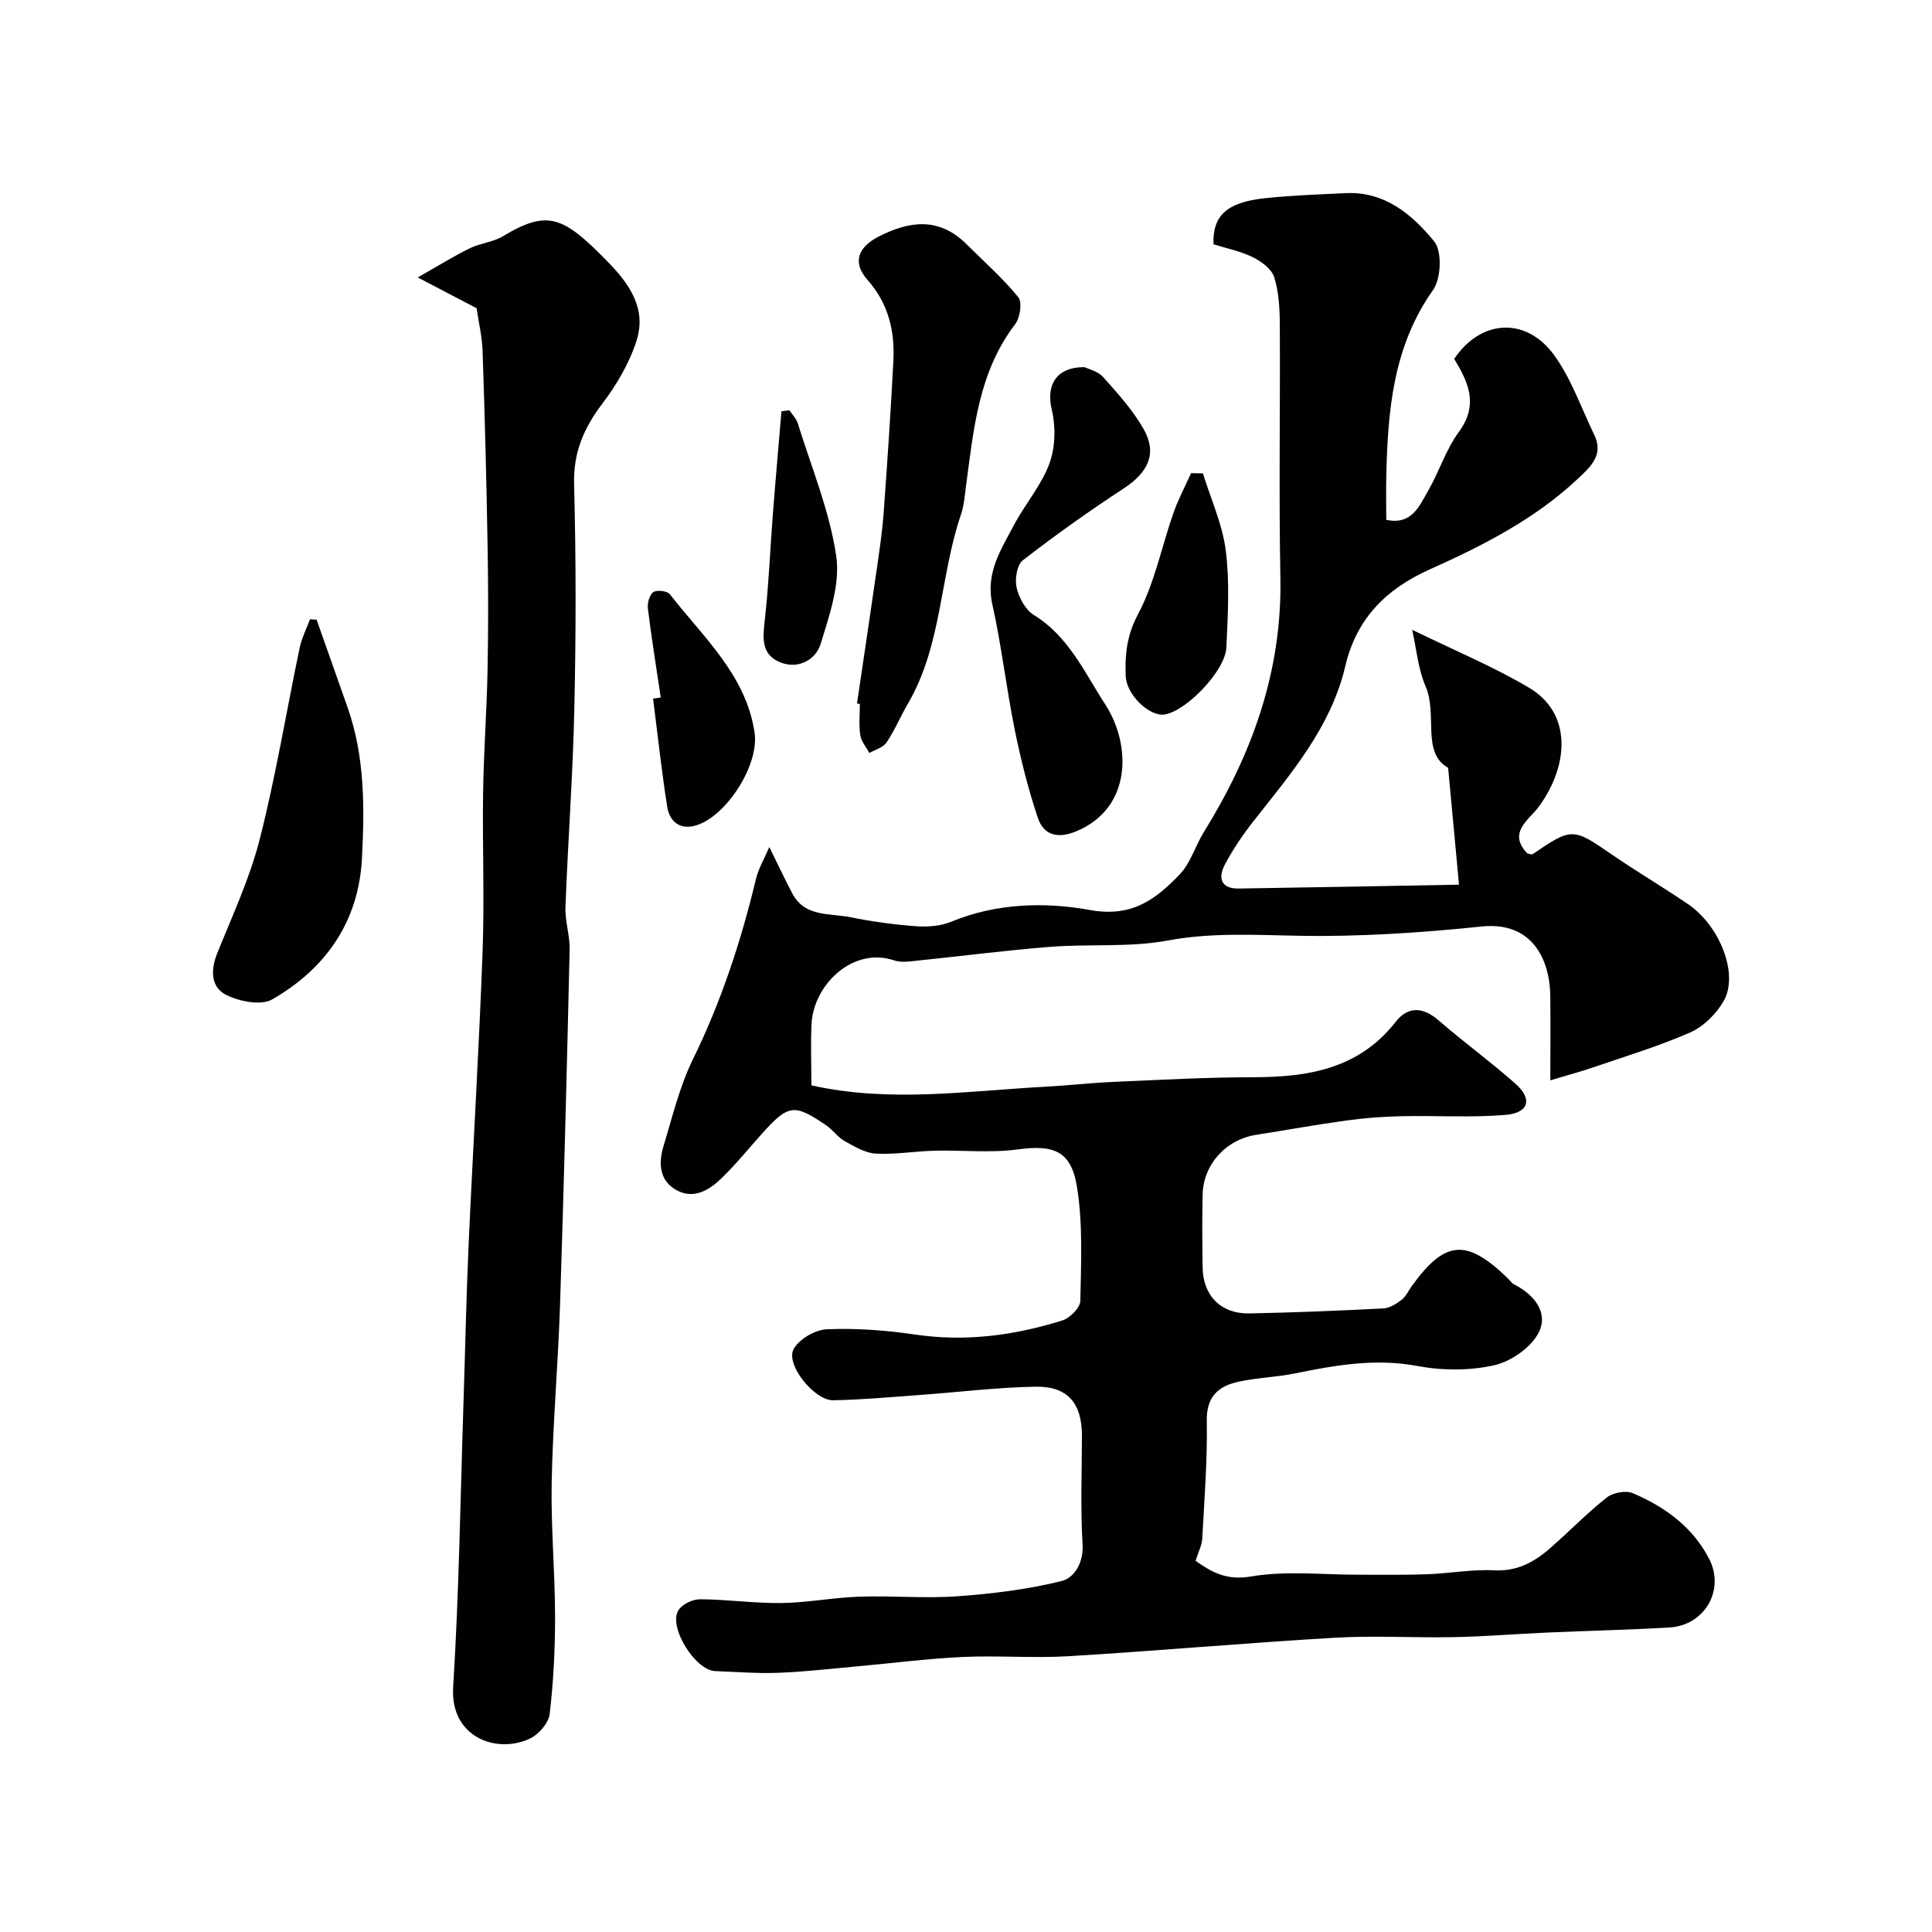
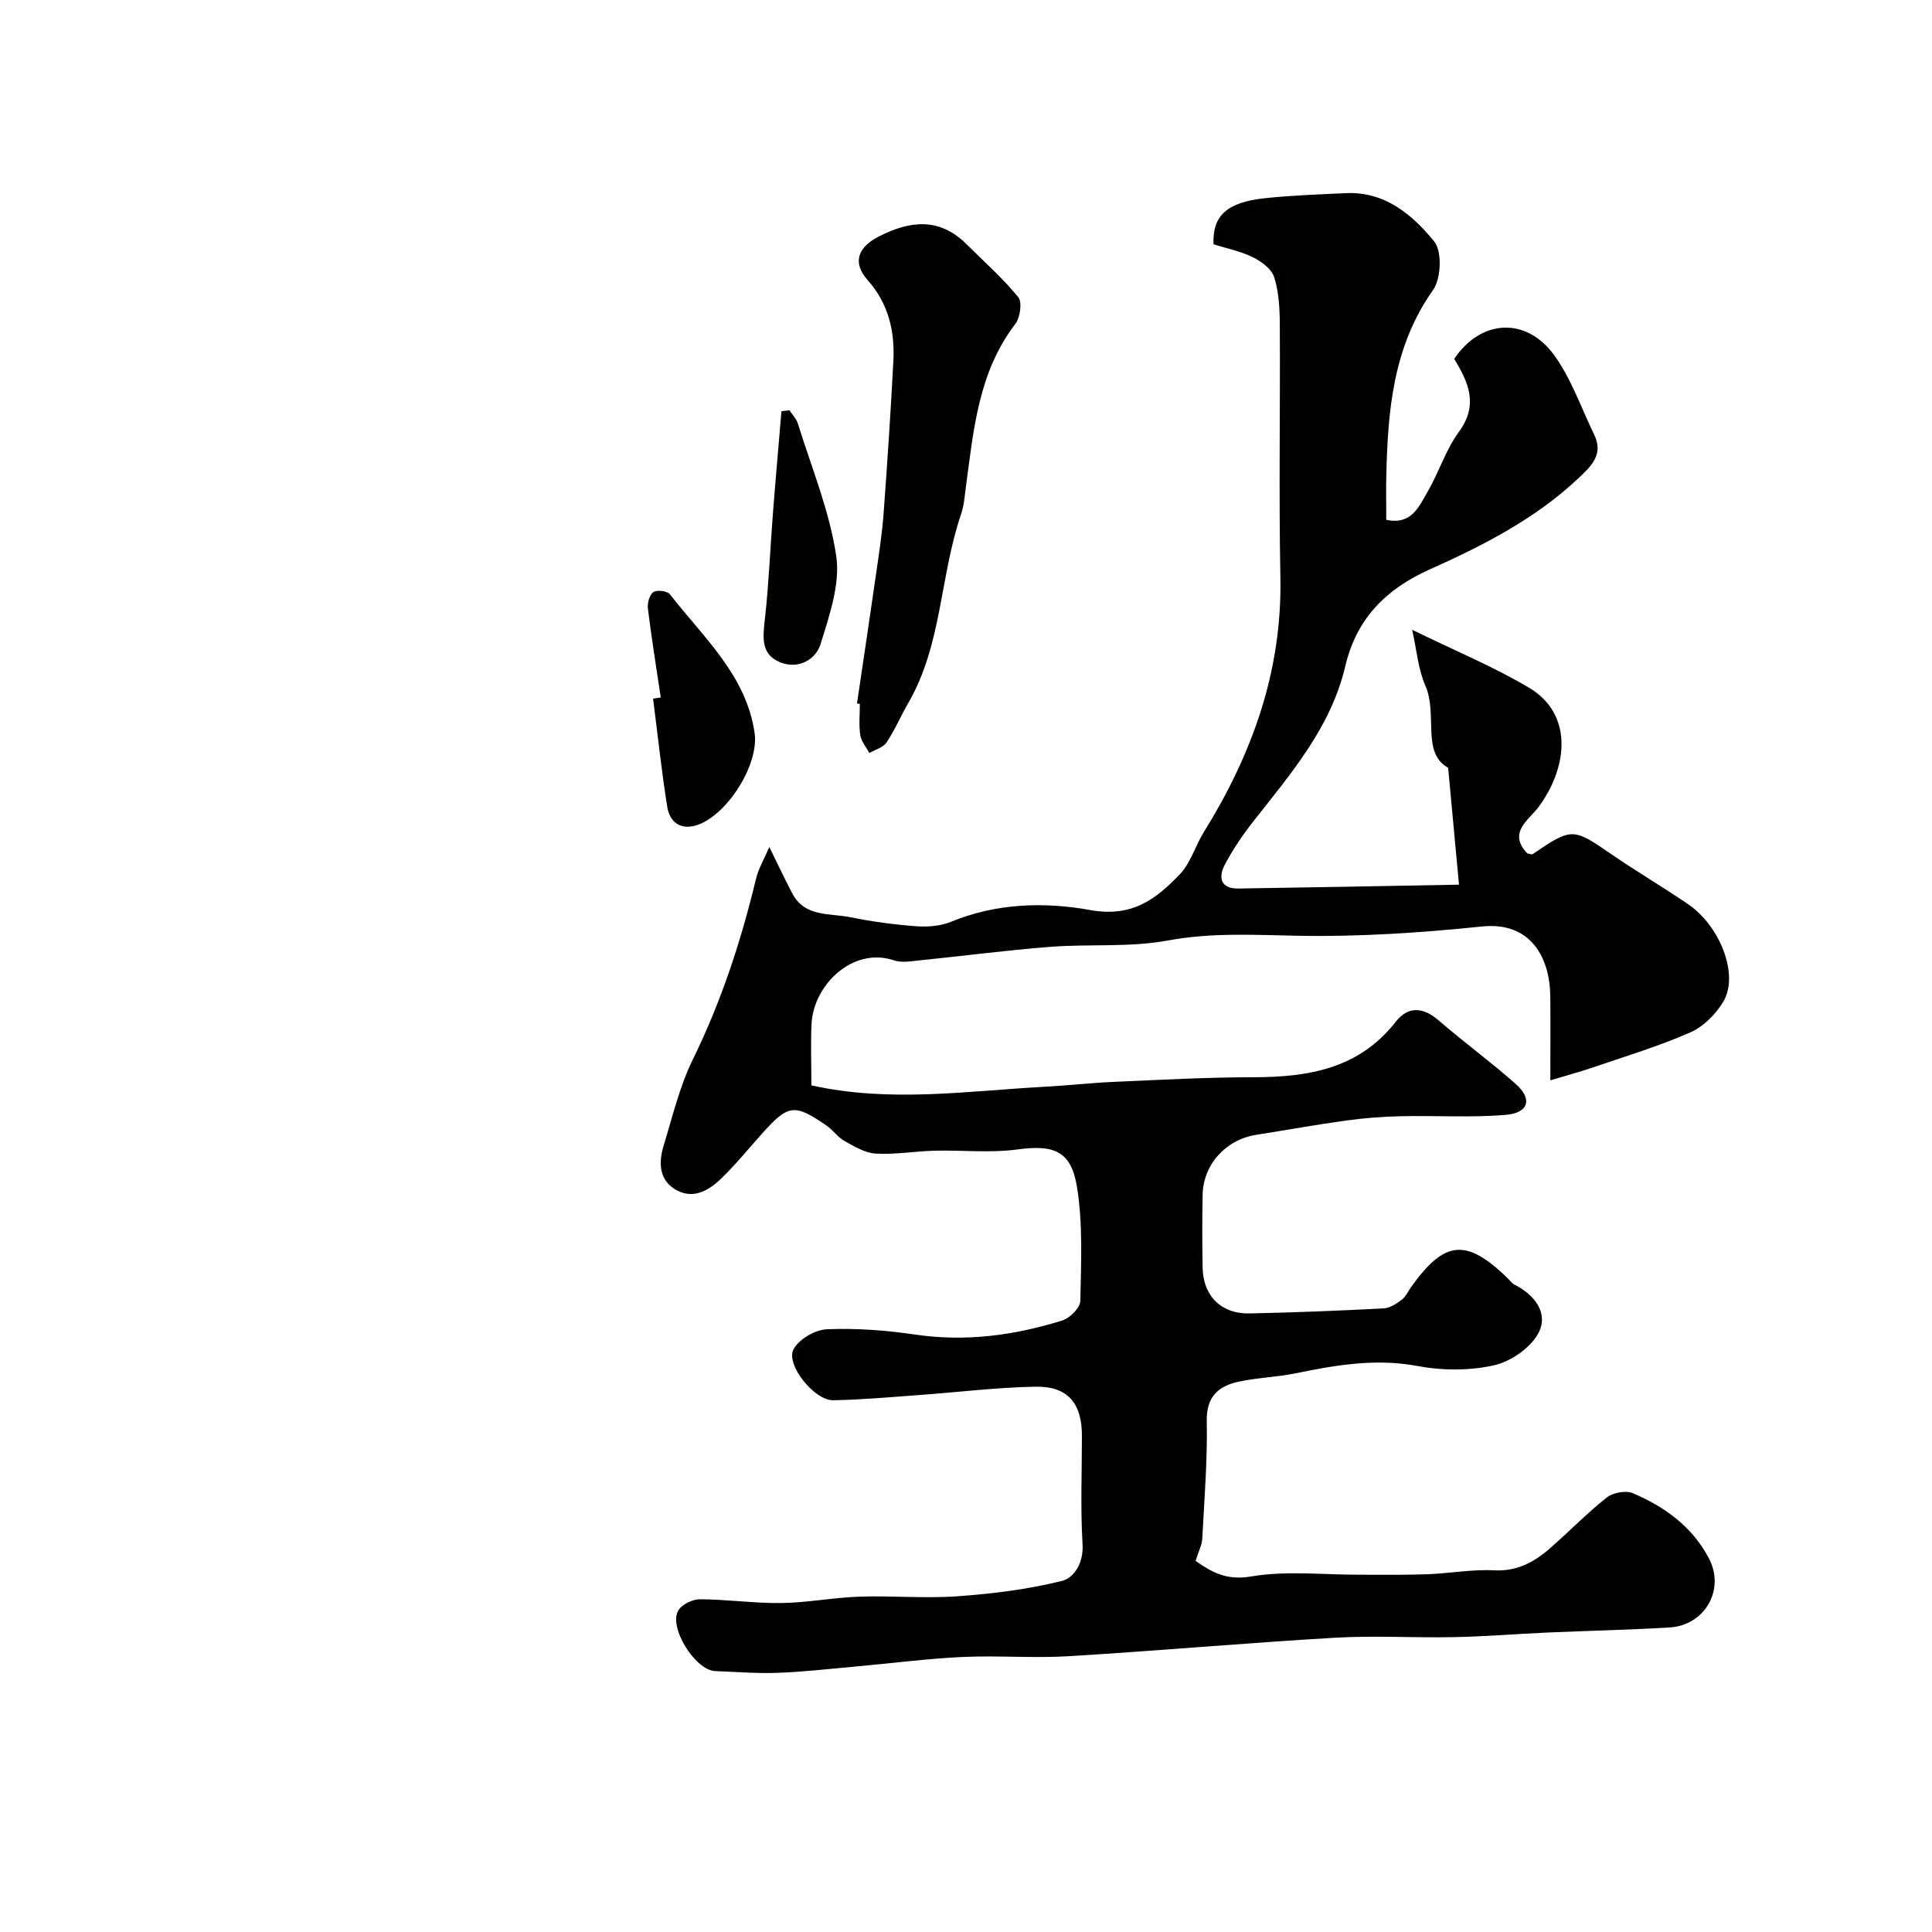
<svg xmlns="http://www.w3.org/2000/svg" enable-background="new 0 0 400 400" viewBox="0 0 400 400">
  <g fill="#010100">
    <path d="m247.53 323.15c3.41 2.41 6.44 4.1 11.49 3.24 7.29-1.24 14.94-.34 22.44-.36 4.69-.01 9.38.07 14.06-.1 4.61-.17 9.23-1.05 13.8-.81 4.73.25 8.27-1.67 11.54-4.52 3.99-3.47 7.68-7.3 11.82-10.57 1.28-1.01 3.93-1.5 5.38-.88 6.62 2.81 12.36 6.98 15.77 13.53 3.38 6.47-.87 13.84-8.18 14.27-8.42.5-16.87.68-25.3 1.05-6.44.29-12.87.82-19.3.95-8.2.17-16.42-.35-24.59.12-18.41 1.07-36.8 2.72-55.21 3.83-7.31.44-14.67-.18-21.99.16-7.4.35-14.76 1.32-22.15 1.98-5.35.48-10.7 1.1-16.06 1.3-4.32.16-8.66-.2-12.98-.36-4.16-.15-9.79-9.22-7.59-12.63.79-1.24 2.95-2.25 4.48-2.24 5.6.03 11.2.85 16.8.78 5.4-.07 10.79-1.14 16.2-1.32 6.75-.23 13.55.41 20.27-.08 7.25-.52 14.55-1.42 21.58-3.16 2.57-.63 4.56-3.72 4.32-7.62-.45-7.47-.13-14.99-.13-22.49 0-6.68-2.94-10.24-9.6-10.12-8.05.14-16.07 1.15-24.12 1.73-5.92.43-11.85.97-17.78 1.08-3.87.07-9.88-7.37-8.21-10.55 1.1-2.09 4.47-4.05 6.9-4.15 6.06-.25 12.22.2 18.24 1.09 10.48 1.55 20.6.19 30.53-2.92 1.56-.49 3.68-2.63 3.71-4.04.15-7.91.56-15.97-.71-23.71-1.23-7.48-4.95-8.64-12.29-7.65-5.61.76-11.41.12-17.12.26-4.09.1-8.18.83-12.24.6-2.2-.12-4.42-1.47-6.45-2.6-1.41-.79-2.4-2.28-3.75-3.21-6.68-4.59-7.9-4.4-13.38 1.72-2.75 3.07-5.36 6.29-8.31 9.16-2.53 2.46-5.71 4.44-9.28 2.54-3.64-1.95-3.85-5.6-2.77-9.15 1.84-6.05 3.32-12.33 6.08-17.96 5.85-11.95 9.95-24.4 13.04-37.27.54-2.27 1.8-4.37 2.79-6.7 1.7 3.45 3.15 6.55 4.74 9.58 2.62 5 7.81 4.08 12.11 4.96 4.47.92 9.03 1.52 13.58 1.86 2.38.17 5.03-.03 7.21-.93 9.37-3.88 19.43-4.12 28.78-2.43 8.72 1.58 13.64-2.27 18.57-7.4 2.24-2.33 3.19-5.87 4.96-8.72 10.02-16.15 16.23-33.34 15.86-52.69-.33-17.49-.02-34.99-.12-52.49-.02-3.26-.2-6.65-1.16-9.71-.53-1.7-2.63-3.26-4.39-4.13-2.58-1.27-5.49-1.85-8.18-2.69-.21-5.93 2.73-8.69 10.62-9.54 5.57-.6 11.18-.78 16.78-1.05 8.08-.39 13.76 4.46 18.29 9.98 1.67 2.04 1.45 7.7-.23 10.07-8.27 11.68-9.36 24.88-9.68 38.39-.07 2.99-.01 5.97-.01 9.19 5.19 1.14 6.78-2.73 8.56-5.81 2.35-4.04 3.76-8.7 6.49-12.42 4.12-5.62 1.94-10.27-.98-15.08 5.44-8.16 14.84-8.83 20.69-.78 3.56 4.9 5.6 10.93 8.29 16.46 2.01 4.14-.65 6.56-3.3 9.06-8.95 8.42-19.74 13.91-30.77 18.85-9.04 4.05-15.15 10.19-17.45 19.98-2.97 12.69-11.26 22.26-19.03 32.15-2.21 2.81-4.24 5.81-5.91 8.96-1.42 2.67-.91 5.03 2.83 4.97 15.01-.22 30.02-.52 45.64-.8-.8-8.65-1.47-15.8-2.25-24.2-5.59-3.1-2.12-11.05-4.69-16.93-1.53-3.5-1.83-7.54-2.76-11.64 8.64 4.23 16.75 7.58 24.21 12 8.96 5.31 8.25 16.1 2.01 24.63-1.98 2.71-6.56 5.34-2.36 9.68.48.07.9.27 1.1.14 8.07-5.52 8.35-5.45 16.18-.06 5.23 3.6 10.71 6.83 15.95 10.39 6.66 4.53 10.59 14.59 7.39 20.11-1.53 2.64-4.13 5.25-6.88 6.46-6.5 2.87-13.36 4.92-20.1 7.24-2.69.92-5.45 1.66-8.89 2.69 0-6.45.05-11.92-.01-17.39-.08-7.94-3.97-15.51-14.16-14.46-12.64 1.3-25.4 2.16-38.08 1.92-9.04-.17-17.86-.7-26.93.98-7.91 1.47-16.21.68-24.3 1.31-9.15.71-18.26 1.91-27.4 2.84-1.65.17-3.48.48-4.97-.03-8.6-2.9-16.73 5.12-17.11 13.17-.2 4.13-.03 8.28-.03 12.7 16.3 3.64 32.33 1.15 48.32.29 4.77-.26 9.53-.8 14.3-1.01 9.6-.42 19.2-.95 28.8-.96 11.42-.01 21.92-1.71 29.55-11.47 2.56-3.28 5.66-3.1 8.9-.29 5.21 4.51 10.79 8.57 15.94 13.14 3.54 3.14 2.72 6.02-2.1 6.42-7.14.59-14.36.11-21.55.27-3.76.08-7.54.36-11.26.87-6.3.86-12.56 2-18.84 2.99-6.27.99-10.94 6.15-11.06 12.42-.1 5.03-.09 10.06 0 15.08.1 5.8 3.82 9.59 9.65 9.47 9.27-.18 18.54-.56 27.8-1.04 1.3-.07 2.68-.96 3.78-1.8.86-.65 1.34-1.81 2.01-2.73 6.9-9.6 11.33-10 19.84-1.8.48.46.87 1.09 1.44 1.38 4.17 2.1 7.1 5.85 5.09 9.89-1.55 3.12-5.72 6.03-9.23 6.83-5.09 1.15-10.78 1.12-15.94.15-8.7-1.62-16.93-.17-25.31 1.54-3.83.78-7.8.88-11.62 1.7-4.2.9-6.74 3.05-6.65 8.12.14 8.09-.49 16.2-.93 24.29-.04 1.39-.77 2.71-1.39 4.69z" />
-     <path d="m98.67 63.81c-3.58-1.87-7.13-3.73-12.19-6.37 4.46-2.52 7.55-4.46 10.81-6.05 2.17-1.06 4.81-1.26 6.85-2.49 9.32-5.6 12.47-4.09 21.55 5.15 4.63 4.72 8.19 9.81 6.12 16.41-1.47 4.68-4.13 9.19-7.12 13.13-3.84 5.06-6.01 10.12-5.83 16.69.41 15.48.39 30.99.05 46.47-.29 13.7-1.33 27.38-1.84 41.08-.11 2.91.94 5.86.87 8.78-.57 24.53-1.19 49.05-1.99 73.57-.4 12.23-1.49 24.44-1.73 36.67-.18 9.25.69 18.51.7 27.77.01 6.76-.32 13.56-1.12 20.27-.22 1.87-2.28 4.21-4.09 5.07-6.87 3.23-16.53-.25-15.89-10.64 1.23-19.82 1.51-39.71 2.16-59.57.35-10.6.55-21.2 1.03-31.79.91-20.29 2.16-40.56 2.9-60.86.41-11.01-.05-22.06.11-33.08.13-8.43.76-16.86.92-25.29.17-8.53.16-17.06.01-25.58-.23-13.43-.57-26.86-1.03-40.28-.08-3.11-.83-6.18-1.25-9.06z" />
    <path d="m177.43 145.66c1.36-9.22 2.75-18.43 4.07-27.65.56-3.89 1.15-7.78 1.44-11.7.77-10.51 1.48-21.04 2.02-31.56.32-6.21-1-11.89-5.37-16.82-3.15-3.56-1.97-6.73 2.27-8.92 6.46-3.33 12.6-4.08 18.25 1.55 3.62 3.61 7.49 7.02 10.71 10.96.85 1.05.39 4.24-.62 5.57-7.64 9.98-8.63 21.88-10.21 33.63-.26 1.93-.39 3.92-1.01 5.74-4.4 12.85-3.92 27.05-10.97 39.16-1.55 2.66-2.75 5.55-4.46 8.1-.71 1.05-2.34 1.48-3.56 2.18-.66-1.23-1.69-2.4-1.88-3.69-.32-2.12-.09-4.31-.09-6.48-.2-.02-.39-.05-.59-.07z" />
-     <path d="m224.53 76.01c.78.39 2.75.82 3.84 2.03 3.04 3.4 6.18 6.87 8.41 10.8 2.87 5.07.93 8.99-4.16 12.31-7.14 4.66-14.11 9.63-20.85 14.85-1.23.95-1.69 3.91-1.29 5.66.48 2.09 1.83 4.6 3.57 5.67 7.22 4.42 10.56 12.03 14.79 18.53 5.34 8.21 5.65 21.4-6.01 26.25-3.8 1.58-6.73.86-7.96-2.79-2-5.97-3.54-12.12-4.79-18.29-1.74-8.6-2.72-17.36-4.63-25.92-1.46-6.53 1.83-11.37 4.53-16.49 2.28-4.31 5.64-8.15 7.29-12.65 1.24-3.38 1.32-7.66.48-11.19-1.18-4.93.83-8.8 6.78-8.77z" />
-     <path d="m65.55 128.3c2.14 6.07 4.29 12.14 6.43 18.21 3.57 10.16 3.5 20.71 2.96 31.22-.68 13.09-7.49 22.8-18.57 29.18-2.3 1.33-6.76.45-9.49-.9-3.24-1.59-3.32-5.12-1.91-8.63 3.14-7.82 6.76-15.56 8.82-23.69 3.32-13.04 5.49-26.38 8.25-39.56.43-2.03 1.41-3.95 2.14-5.92.45.04.91.06 1.37.09z" />
-     <path d="m249.05 98.01c1.65 5.33 4.06 10.56 4.74 16.01.83 6.58.42 13.36.12 20.03-.21 4.82-8.32 13.21-12.82 13.88-3.1.46-7.88-4.04-8.03-8-.17-4.38.23-8.39 2.54-12.73 3.45-6.48 4.9-14.01 7.36-21.04.99-2.81 2.42-5.47 3.64-8.2.82.02 1.64.04 2.45.05z" />
    <path d="m136.8 144.41c-.91-6.13-1.9-12.25-2.66-18.4-.14-1.13.32-2.86 1.13-3.42.73-.51 2.89-.25 3.43.45 6.9 8.9 15.76 16.7 17.53 28.66.98 6.61-5.71 17.09-11.93 19.13-3.38 1.11-5.66-.61-6.16-3.81-1.18-7.43-1.97-14.91-2.93-22.38.52-.08 1.06-.15 1.59-.23z" />
    <path d="m163.44 84.94c.59.91 1.44 1.74 1.74 2.73 2.83 9.11 6.57 18.1 7.95 27.43.86 5.81-1.41 12.31-3.22 18.21-.98 3.19-4.47 5.27-8.18 3.89-4.3-1.6-3.79-5.29-3.36-9.1.8-7.18 1.08-14.42 1.64-21.63.55-7.11 1.19-14.22 1.78-21.33.55-.06 1.1-.13 1.65-.2z" />
  </g>
</svg>